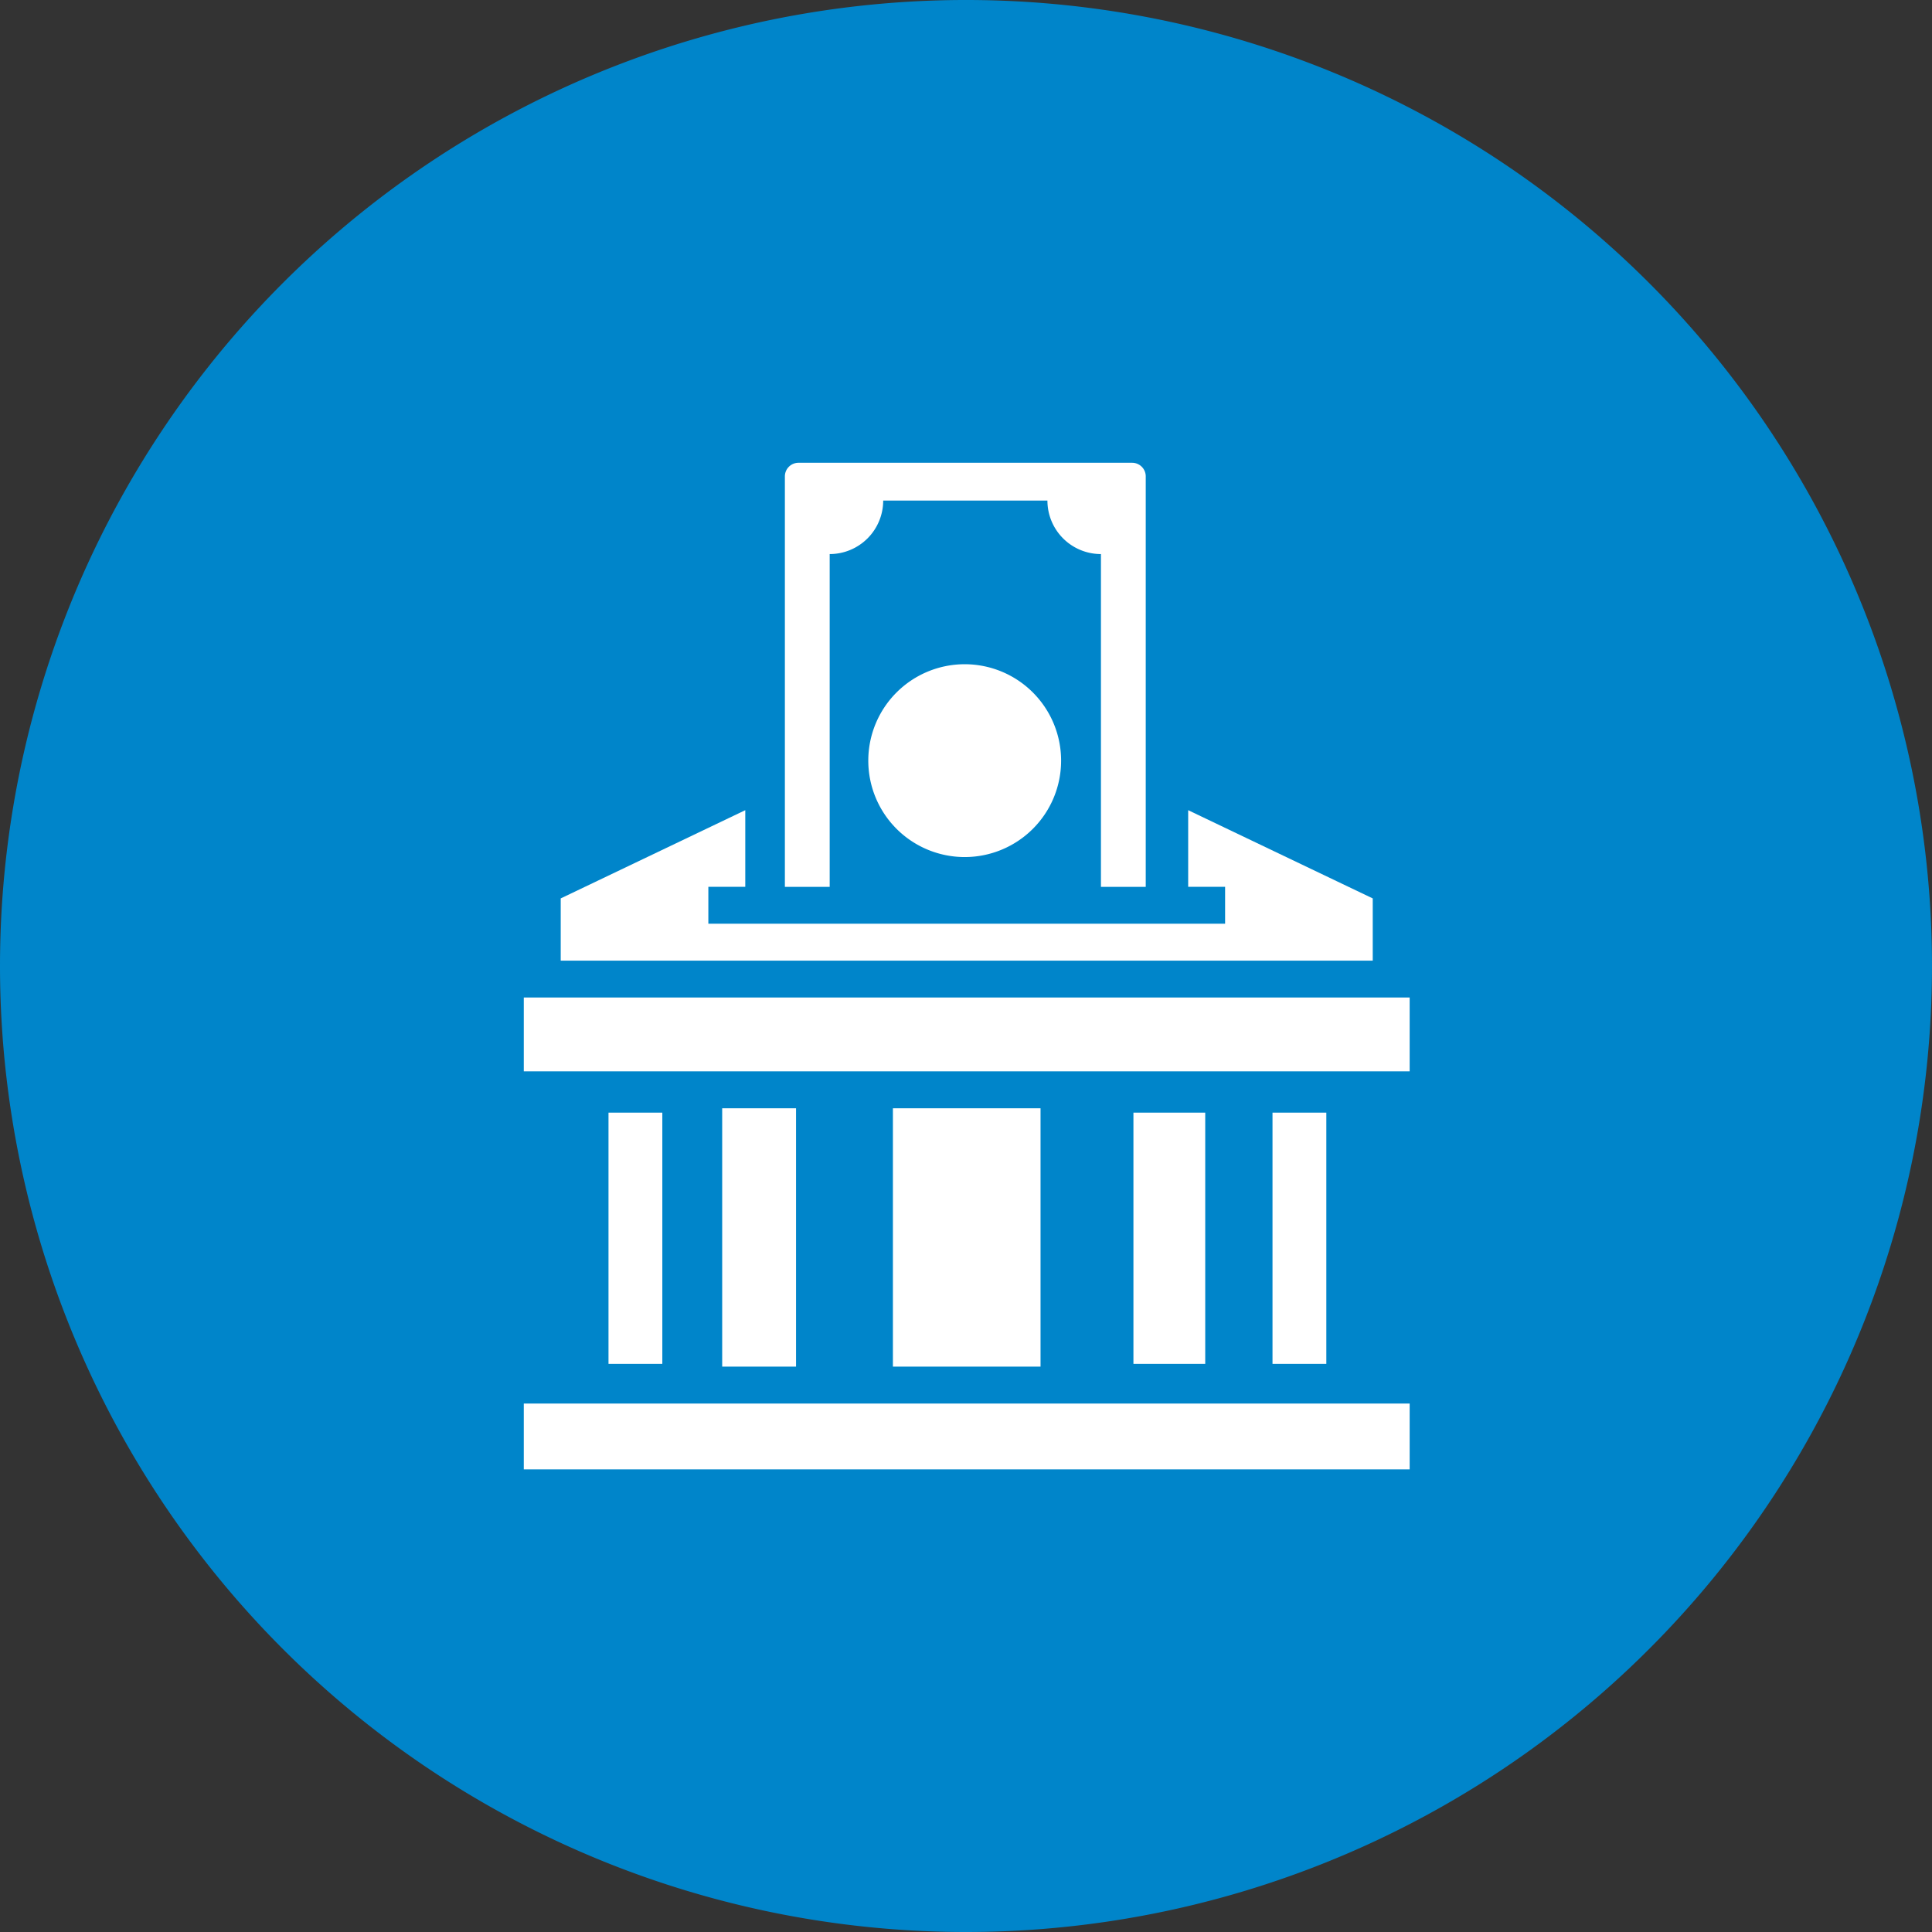
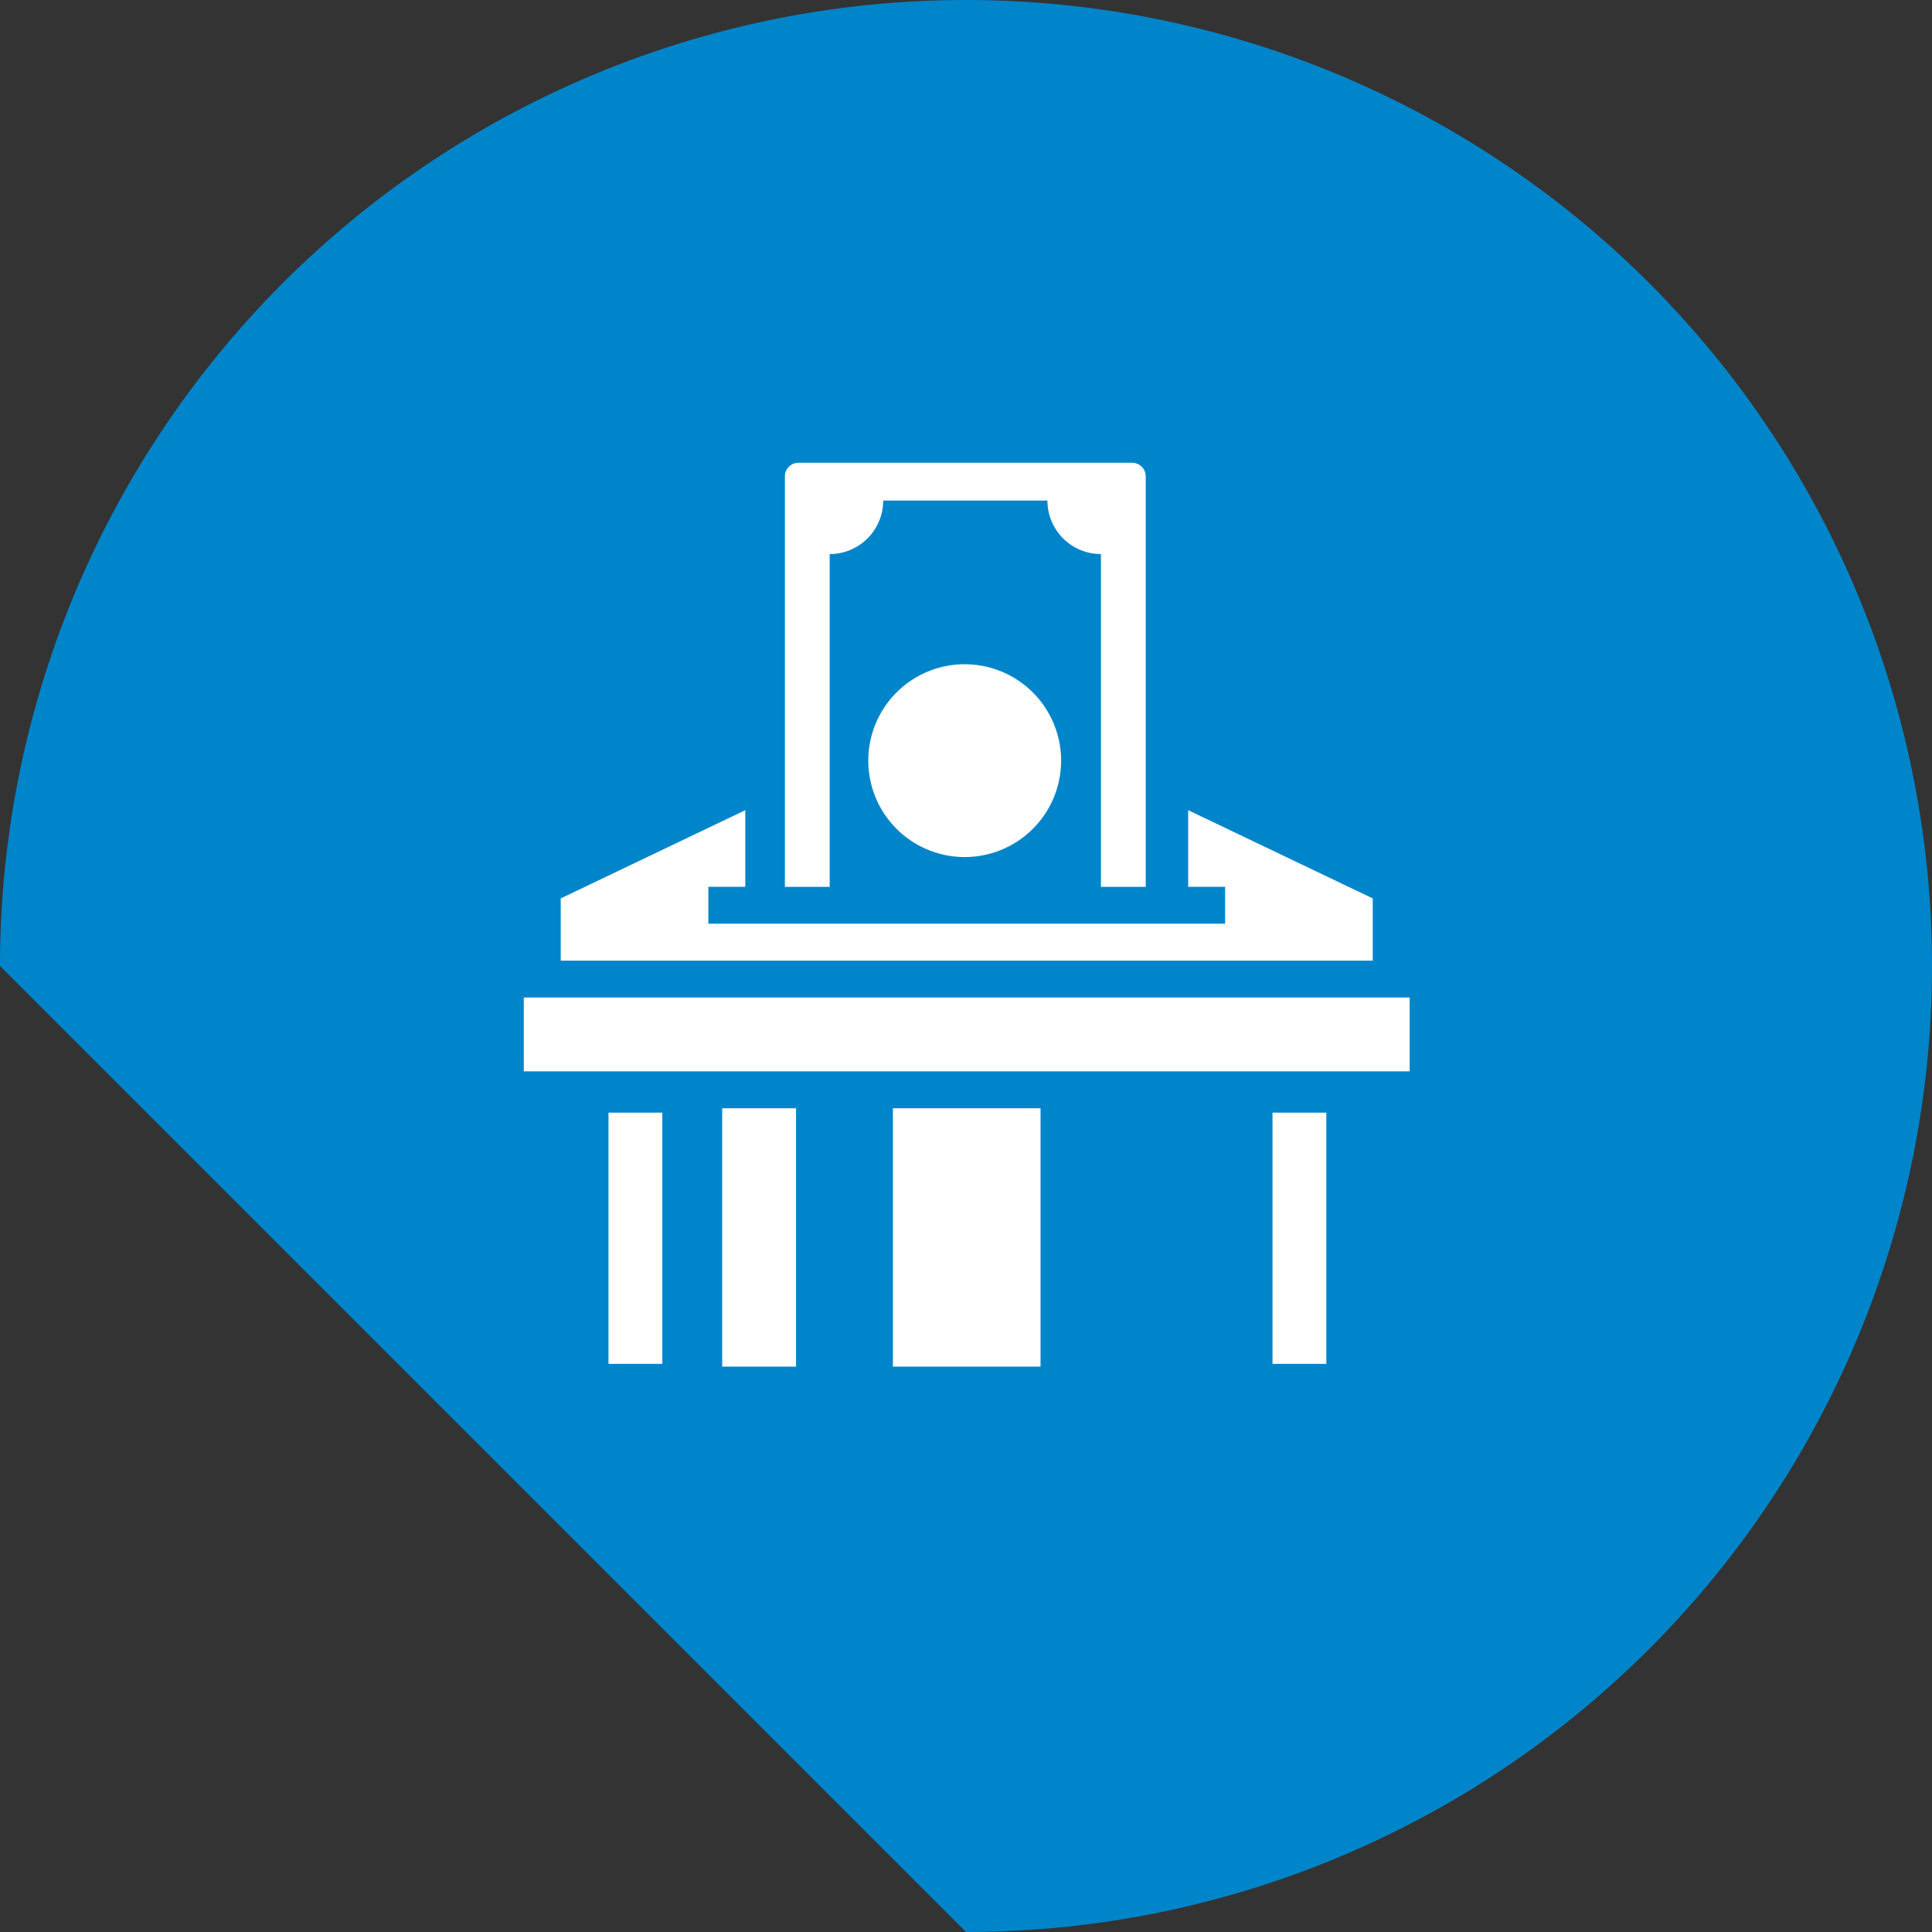
<svg xmlns="http://www.w3.org/2000/svg" viewBox="0 0 252.7 252.7">
  <rect x="0" y="0" width="252.7" height="252.7" fill="#333333" stroke="none" />
  <defs>
    <style>.cls-1{fill:#0085ca;}.cls-2{fill:#fff;}.cls-3{fill:none;}</style>
  </defs>
  <title>Bank Account</title>
  <g id="Layer_2" data-name="Layer 2">
    <g id="Layer_1-2" data-name="Layer 1">
-       <path class="cls-1" d="M126.35,252.7A126.35,126.35,0,1,0,0,126.35H0A126.35,126.35,0,0,0,126.35,252.7" />
+       <path class="cls-1" d="M126.35,252.7A126.35,126.35,0,1,0,0,126.35H0" />
      <rect class="cls-2" x="79.59" y="145.53" width="7.04" height="32.86" />
      <rect class="cls-2" x="166.44" y="145.53" width="7.04" height="32.86" />
-       <rect class="cls-2" x="148.25" y="145.53" width="9.39" height="32.86" />
-       <polygon class="cls-2" points="177.14 183.58 165.07 183.58 150.58 183.58 138.51 183.58 114.38 183.58 102.31 183.58 87.83 183.58 75.75 183.58 68.51 183.58 68.51 192.19 184.38 192.19 184.38 183.58 177.14 183.58" />
      <polygon class="cls-2" points="179.55 117.51 155.41 105.97 155.41 115.99 160.24 115.99 160.24 120.82 92.65 120.82 92.65 115.99 97.48 115.99 97.48 105.97 73.34 117.51 73.34 125.65 179.55 125.65 179.55 117.51" />
      <rect class="cls-2" x="94.46" y="144.96" width="9.66" height="33.79" />
      <rect class="cls-3" x="68.51" y="58.06" width="115.86" height="135.18" />
      <polygon class="cls-2" points="68.51 130.47 68.51 140.13 75.75 140.13 87.83 140.13 102.31 140.13 114.37 140.13 138.51 140.13 150.59 140.13 165.07 140.13 177.14 140.13 184.38 140.13 184.38 130.47 68.51 130.47" />
      <rect class="cls-2" x="116.79" y="144.96" width="19.31" height="33.79" />
      <path class="cls-2" d="M113.57,99.49a12.61,12.61,0,1,0,12.6-12.61A12.61,12.61,0,0,0,113.57,99.49Z" />
      <path class="cls-2" d="M108.52,116V72.47a7,7,0,0,0,7-7H137a7,7,0,0,0,7,7h0V116h5.86V62.31a1.78,1.78,0,0,0-1.77-1.78H104.44a1.78,1.78,0,0,0-1.78,1.78V116Z" />
    </g>
  </g>
</svg>